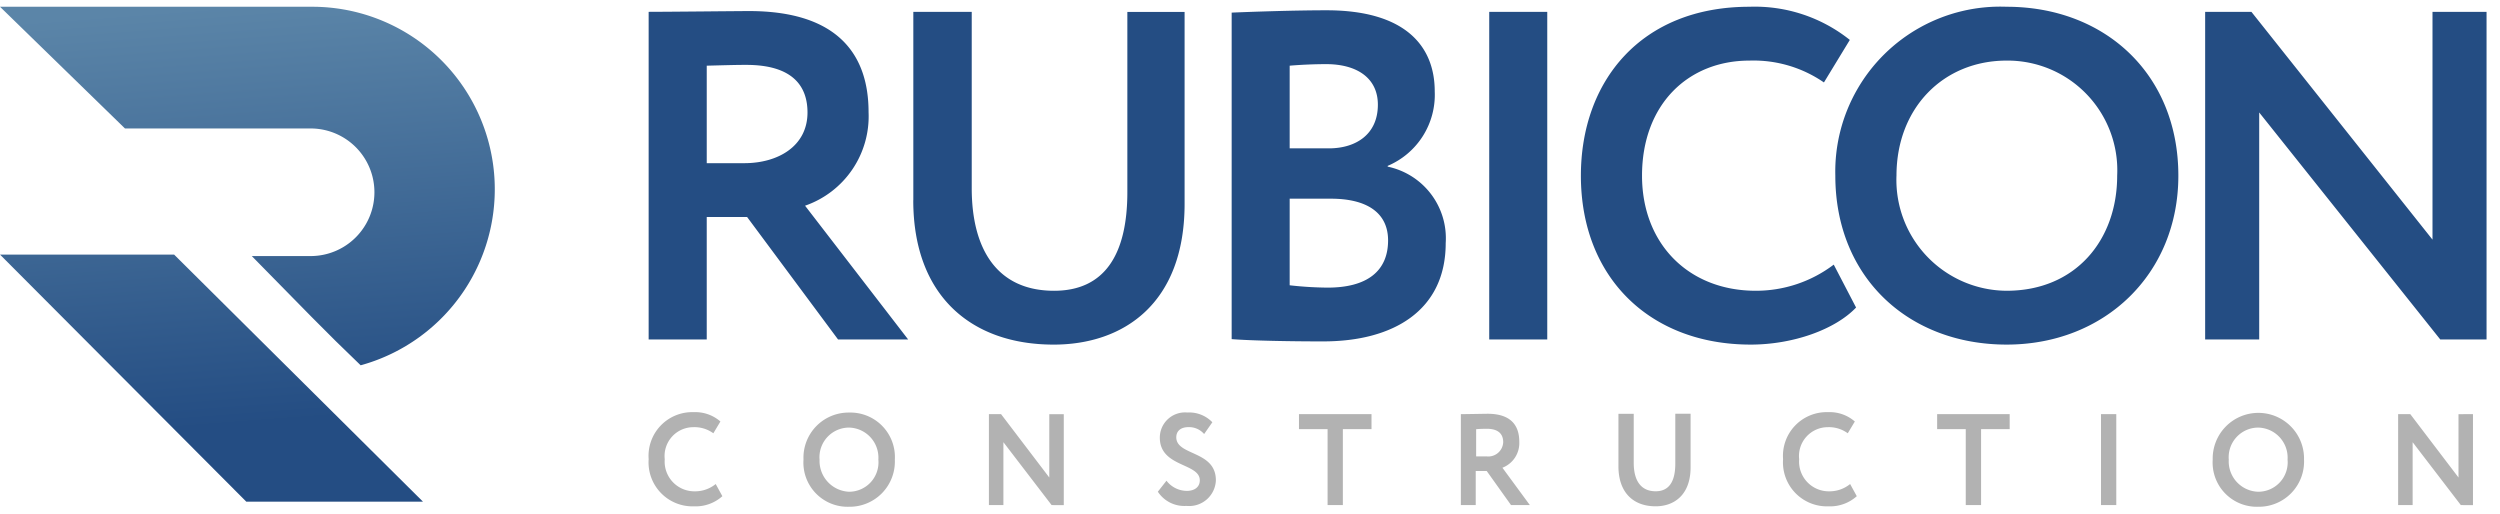
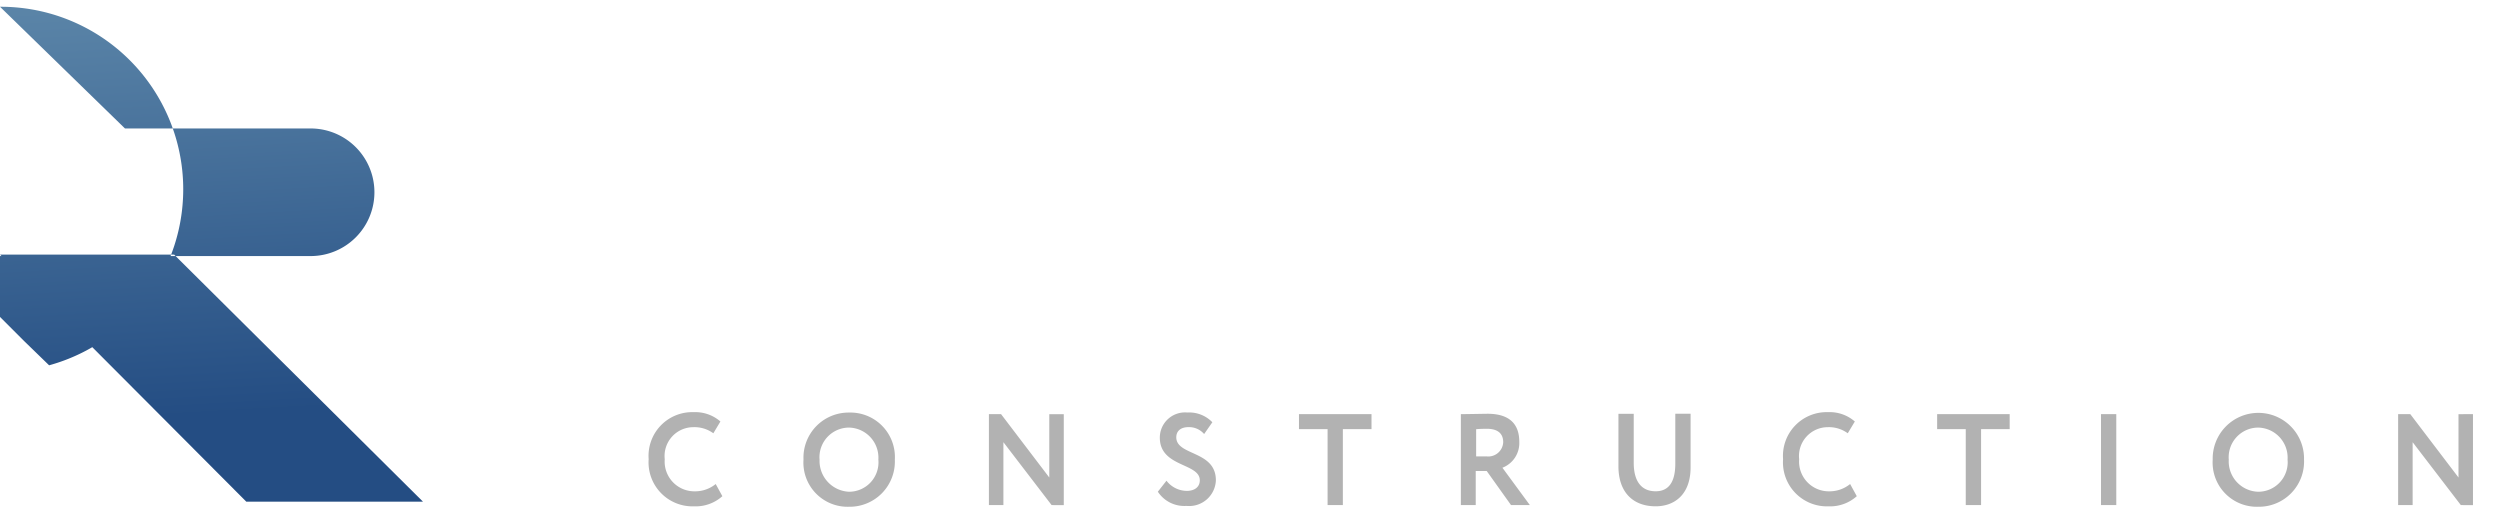
<svg xmlns="http://www.w3.org/2000/svg" viewBox="0 0 185 38">
  <defs>
    <linearGradient id="a" x1=".5" x2=".572" y2=".841" gradientUnits="objectBoundingBox">
      <stop offset="0" stop-color="#5b85a8" />
      <stop offset="1" stop-color="#244d83" />
    </linearGradient>
  </defs>
-   <path d="M343.3 230.846a4.721 4.721 0 000-9.441h-13.806l-9.249-9.007H343.3a13.508 13.508 0 013.634 26.532l-1.844-1.79-1.79-1.791-4.421-4.5zm-23.054-.109h12.883l18.416 18.285h-13.074z" transform="translate(-320.245 -211.898)" fill="url(#a)" />
-   <path d="M135.814 13A12.21 12.21 0 01148.491.5c7.253 0 12.707 4.966 12.707 12.5 0 7.275-5.453 12.5-12.707 12.5s-12.677-4.965-12.677-12.5zm4.525 0a8.2 8.2 0 008.151 8.516c5.106 0 8.181-3.752 8.181-8.516a8.119 8.119 0 00-8.181-8.516c-4.669 0-8.15 3.493-8.15 8.516zm-23.353 0c0-6.957 4.409-12.5 12.474-12.5a11.265 11.265 0 017.427 2.454l-1.916 3.147a9.176 9.176 0 00-5.512-1.617c-4.554 0-7.949 3.261-7.949 8.516 0 5.051 3.453 8.516 8.414 8.516a9.516 9.516 0 005.773-1.934l1.653 3.175c-1.537 1.617-4.641 2.743-7.8 2.743-7.457 0-12.564-4.965-12.564-12.5zm-49.4 1.82V.877h4.322v13.048c0 4.532 1.885 7.592 6.092 7.592 3.684 0 5.424-2.6 5.424-7.3V.881h4.236v14.2c0 7.418-4.554 10.42-9.689 10.42C71.9 25.5 67.582 21.92 67.582 14.82zm23.557 10.274V.934c1.363-.058 4.583-.173 7.02-.173 5.8 0 8.007 2.626 8.007 6a5.707 5.707 0 01-3.481 5.513v.058a5.415 5.415 0 014.293 5.658c0 4.993-3.887 7.273-9.052 7.273-2.237.005-5.37-.052-6.791-.168zm4.293-3.983a26.552 26.552 0 002.814.173c2.9 0 4.468-1.212 4.468-3.493 0-2.049-1.567-3.088-4.236-3.088h-3.046zm0-16.251v6.119h2.9c1.973 0 3.627-1.01 3.627-3.233 0-1.963-1.538-3-3.829-3a33.722 33.722 0 00-2.702.115zm85.145 20.262l-13.4-16.8v16.8h-4V.877h3.424l13.4 16.856V.877h4v24.245zm-70.378 0V.877h4.294v24.245zm-48.186 0l-6.73-9.062h-2.988v9.062H48V.876c1.364 0 6.73-.057 7.426-.057 6.643 0 8.848 3.291 8.848 7.476a7 7 0 01-4.7 6.927l7.63 9.9zM52.299 4.86v7.215h2.785c2.465 0 4.671-1.24 4.671-3.752 0-1.9-1.045-3.521-4.525-3.521-.818-.002-1.777.03-2.936.059z" fill="#244d83" stroke="rgba(0,0,0,0)" stroke-miterlimit="10" />
+   <path d="M343.3 230.846a4.721 4.721 0 000-9.441h-13.806l-9.249-9.007a13.508 13.508 0 013.634 26.532l-1.844-1.79-1.79-1.791-4.421-4.5zm-23.054-.109h12.883l18.416 18.285h-13.074z" transform="translate(-320.245 -211.898)" fill="url(#a)" />
  <path d="M163.74 34.015a3.38 3.38 0 116.758 0A3.345 3.345 0 01167.1 37.5a3.271 3.271 0 01-3.36-3.485zm1.189 0a2.245 2.245 0 002.176 2.374 2.176 2.176 0 002.175-2.374 2.227 2.227 0 00-2.175-2.374 2.193 2.193 0 00-2.176 2.374zm-105.47 0a3.339 3.339 0 013.365-3.485 3.294 3.294 0 013.394 3.485 3.346 3.346 0 01-3.394 3.485 3.271 3.271 0 01-3.366-3.485zm1.189 0a2.282 2.282 0 002.176 2.374 2.176 2.176 0 002.175-2.374 2.227 2.227 0 00-2.175-2.374 2.193 2.193 0 00-2.177 2.374zm71.3-.03a3.234 3.234 0 013.336-3.485 2.825 2.825 0 011.973.691l-.523.872a2.352 2.352 0 00-1.479-.452 2.134 2.134 0 00-2.117 2.374 2.2 2.2 0 002.233 2.373 2.409 2.409 0 001.538-.54l.493.9a2.958 2.958 0 01-2.089.751 3.255 3.255 0 01-3.366-3.484zm-12.183.51V30.62h1.131v3.634c0 1.262.494 2.1 1.625 2.1.986 0 1.451-.72 1.451-2.042v-3.695h1.131v3.965c0 2.042-1.219 2.884-2.582 2.884-1.626.004-2.757-.987-2.757-2.966zm-71.764-.51a3.234 3.234 0 013.336-3.485 2.823 2.823 0 011.973.691l-.523.872a2.353 2.353 0 00-1.479-.452 2.133 2.133 0 00-2.117 2.374 2.2 2.2 0 002.233 2.373 2.41 2.41 0 001.538-.54l.493.9a2.958 2.958 0 01-2.089.751A3.255 3.255 0 0148 33.985zm37.681 2.4l.638-.812a1.908 1.908 0 001.508.752c.551 0 .957-.271.957-.782 0-1.292-2.958-.961-2.958-3.155a1.864 1.864 0 012.03-1.862 2.381 2.381 0 011.857.721l-.609.872a1.46 1.46 0 00-1.16-.511c-.581 0-.9.3-.9.751 0 1.382 2.93.961 2.93 3.185a1.978 1.978 0 01-2.176 1.893 2.343 2.343 0 01-2.118-1.049zm96.421.992l-3.568-4.656v4.656h-1.073v-6.73h.9l3.567 4.688v-4.687H183v6.73zm-26.63 0v-6.73h1.132v6.73zm-10.007 0v-5.619h-2.117v-1.111h5.367v1.111H146.6v5.619zm-33.649 0l-1.8-2.524h-.813v2.524h-1.1v-6.73c.348 0 1.8-.029 1.973-.029 1.769 0 2.35.9 2.35 2.072a1.956 1.956 0 01-1.248 1.922l2.031 2.765zm-2.582-5.619v2.013h.754a1.105 1.105 0 001.248-1.051c0-.54-.29-.991-1.218-.991-.204.003-.466.003-.785.032zm-10.994 5.619v-5.619h-2.117v-1.111h5.367v1.111h-2.119v5.619zm-20.421 0l-3.568-4.656v4.656h-1.073v-6.73h.9l3.568 4.688v-4.687h1.073v6.73z" fill="#b2b2b2" stroke="rgba(0,0,0,0)" stroke-miterlimit="10" />
</svg>